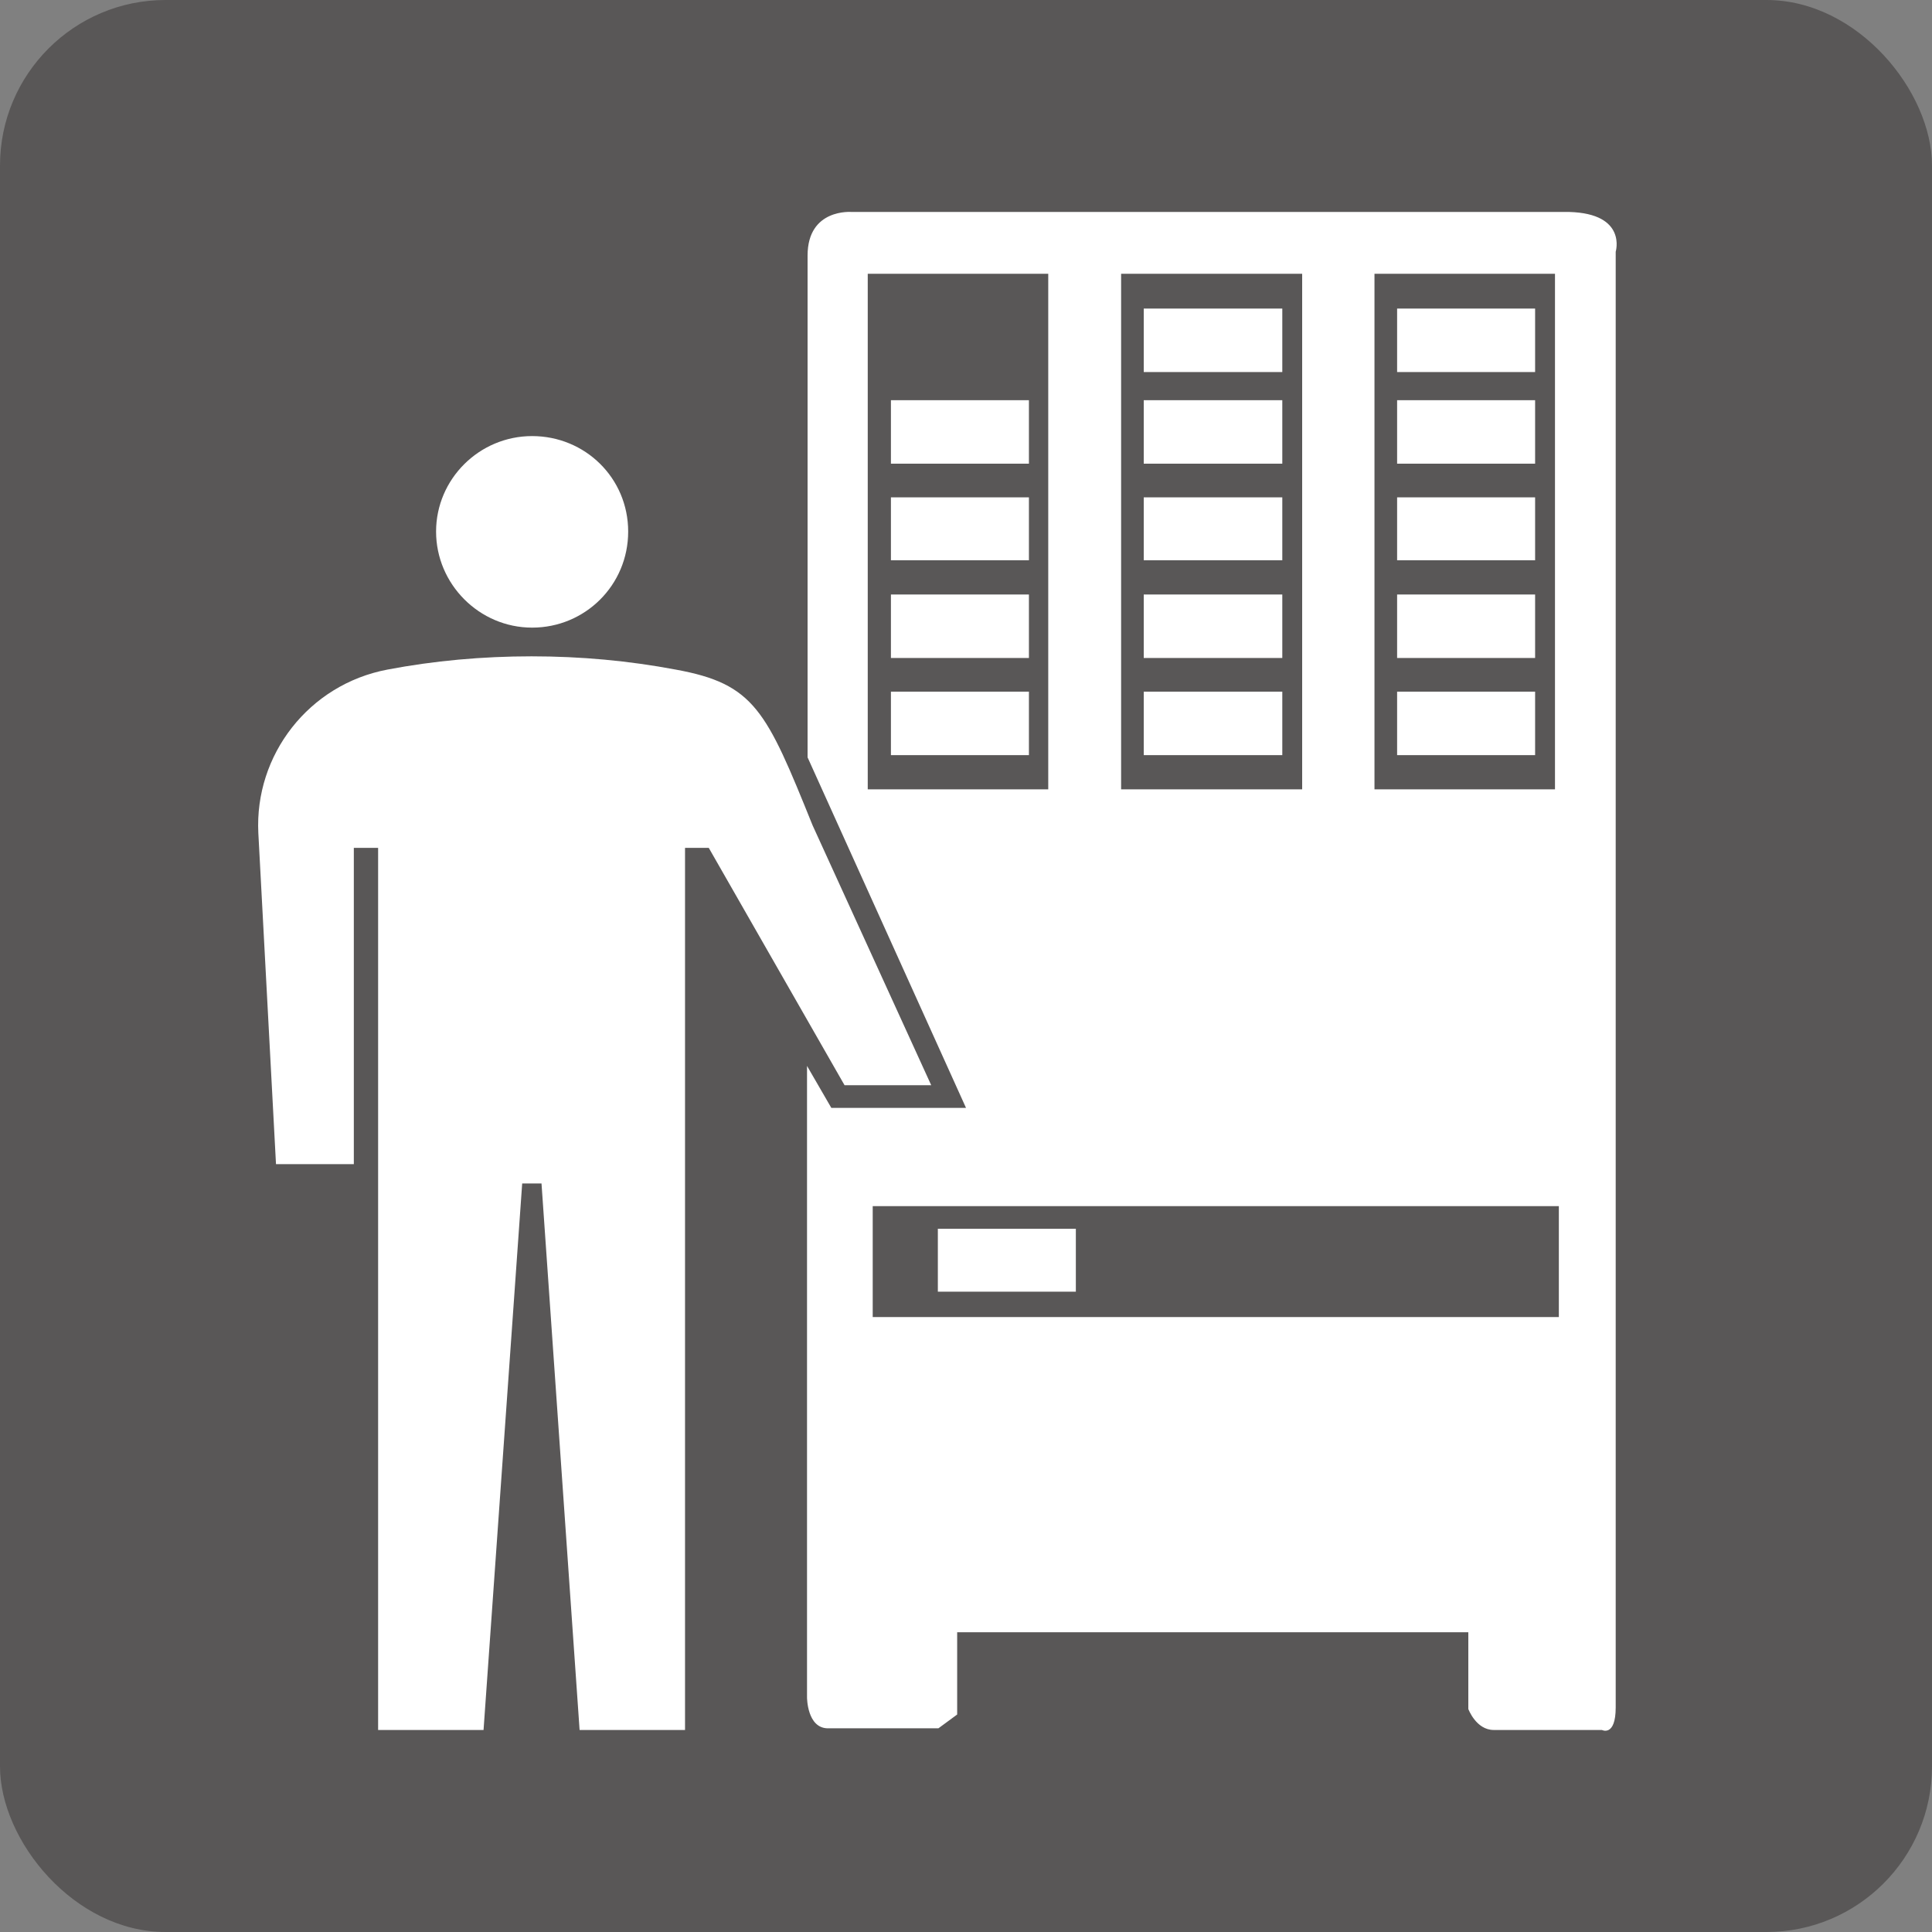
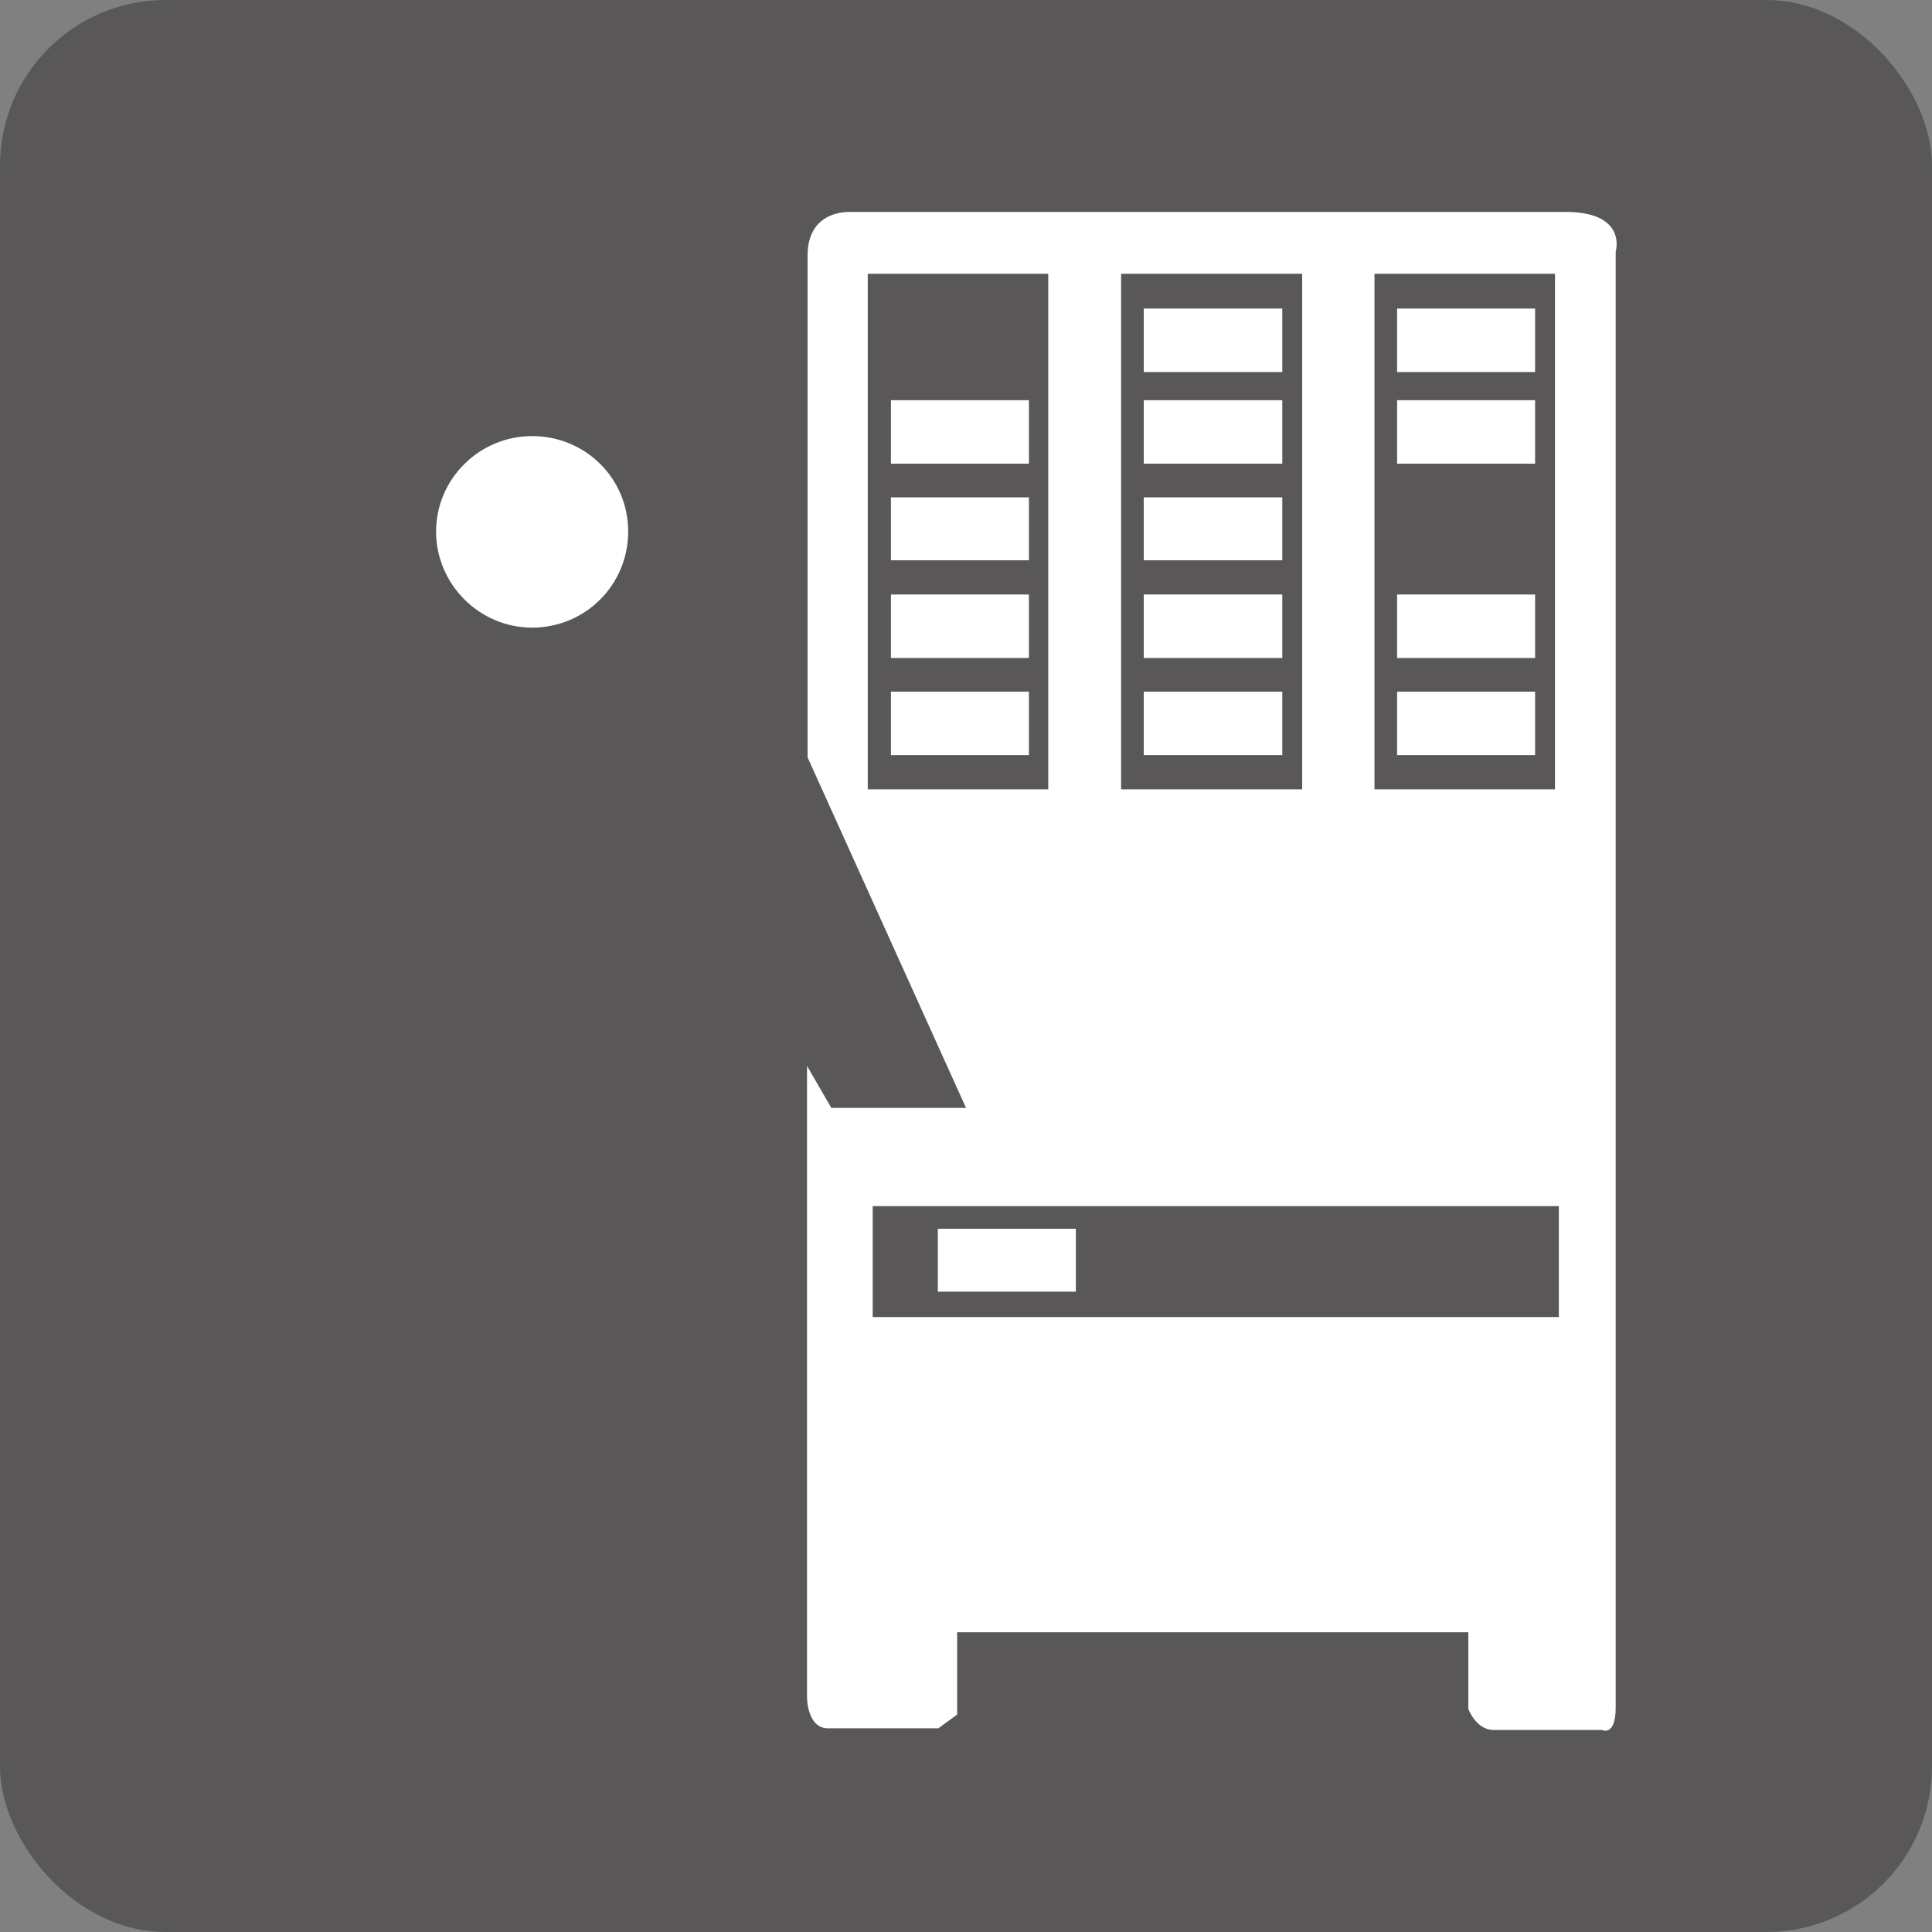
<svg xmlns="http://www.w3.org/2000/svg" id="a" viewBox="0 0 35 35">
  <rect x="0" y="0" width="35" height="35" fill="#808080" stroke="none" />
  <defs>
    <style>.b{fill:#fff;}.c{fill:#595757;}</style>
  </defs>
  <rect class="c" y="0" width="35" height="35" rx="3" ry="3" />
  <g>
    <g>
      <rect class="b" x="20.72" y="5.59" width="2.51" height="1.15" />
      <rect class="b" x="25.31" y="5.59" width="2.5" height="1.15" />
      <rect class="b" x="20.72" y="7.25" width="2.51" height="1.15" />
      <rect class="b" x="16.14" y="7.25" width="2.5" height="1.15" />
      <rect class="b" x="25.31" y="7.25" width="2.5" height="1.15" />
      <rect class="b" x="20.72" y="9.01" width="2.51" height="1.14" />
      <rect class="b" x="16.14" y="9.01" width="2.5" height="1.14" />
-       <rect class="b" x="25.31" y="9.01" width="2.5" height="1.14" />
      <rect class="b" x="20.72" y="10.77" width="2.51" height="1.15" />
      <rect class="b" x="16.14" y="10.77" width="2.5" height="1.15" />
      <rect class="b" x="25.31" y="10.77" width="2.5" height="1.15" />
      <rect class="b" x="20.72" y="12.53" width="2.51" height="1.15" />
      <rect class="b" x="16.14" y="12.53" width="2.5" height="1.15" />
      <rect class="b" x="16.99" y="22.26" width="2.5" height="1.14" />
      <rect class="b" x="25.31" y="12.53" width="2.5" height="1.15" />
    </g>
    <path class="b" d="M28.44,3.84H15.43s-.8-.07-.8,.79V13.72l2.87,6.35h-2.44l-.44-.76v11.44s0,.56,.38,.56h2l.34-.25v-1.49h9.26v1.39s.14,.38,.46,.38h1.96s.25,.13,.25-.41V4.56s.21-.69-.84-.72Zm-3.54,1.12h3.27V14.3h-3.27V4.96Zm-4.59,0h3.28V14.3h-3.28V4.96Zm-4.59,9.34V4.96h3.27V14.3h-3.27Zm12.51,9.56H15.81v-2.01h12.43v2.01Z" />
    <g>
      <path class="b" d="M9.64,11.37c.96,0,1.74-.77,1.74-1.74s-.78-1.73-1.74-1.73-1.74,.78-1.74,1.73,.78,1.74,1.74,1.74Z" />
-       <path class="b" d="M12.24,12.13c-.85-.16-1.72-.24-2.61-.24s-1.77,.08-2.61,.24c-1.43,.27-2.41,1.55-2.34,2.96l.32,6h1.41v-5.73h.44v15.98h1.91l.7-9.9h.35l.69,9.9h1.91V15.36h.43l2.46,4.3h1.57l-2.15-4.71c-.84-2.08-1.05-2.56-2.48-2.82Z" />
    </g>
  </g>
</svg>